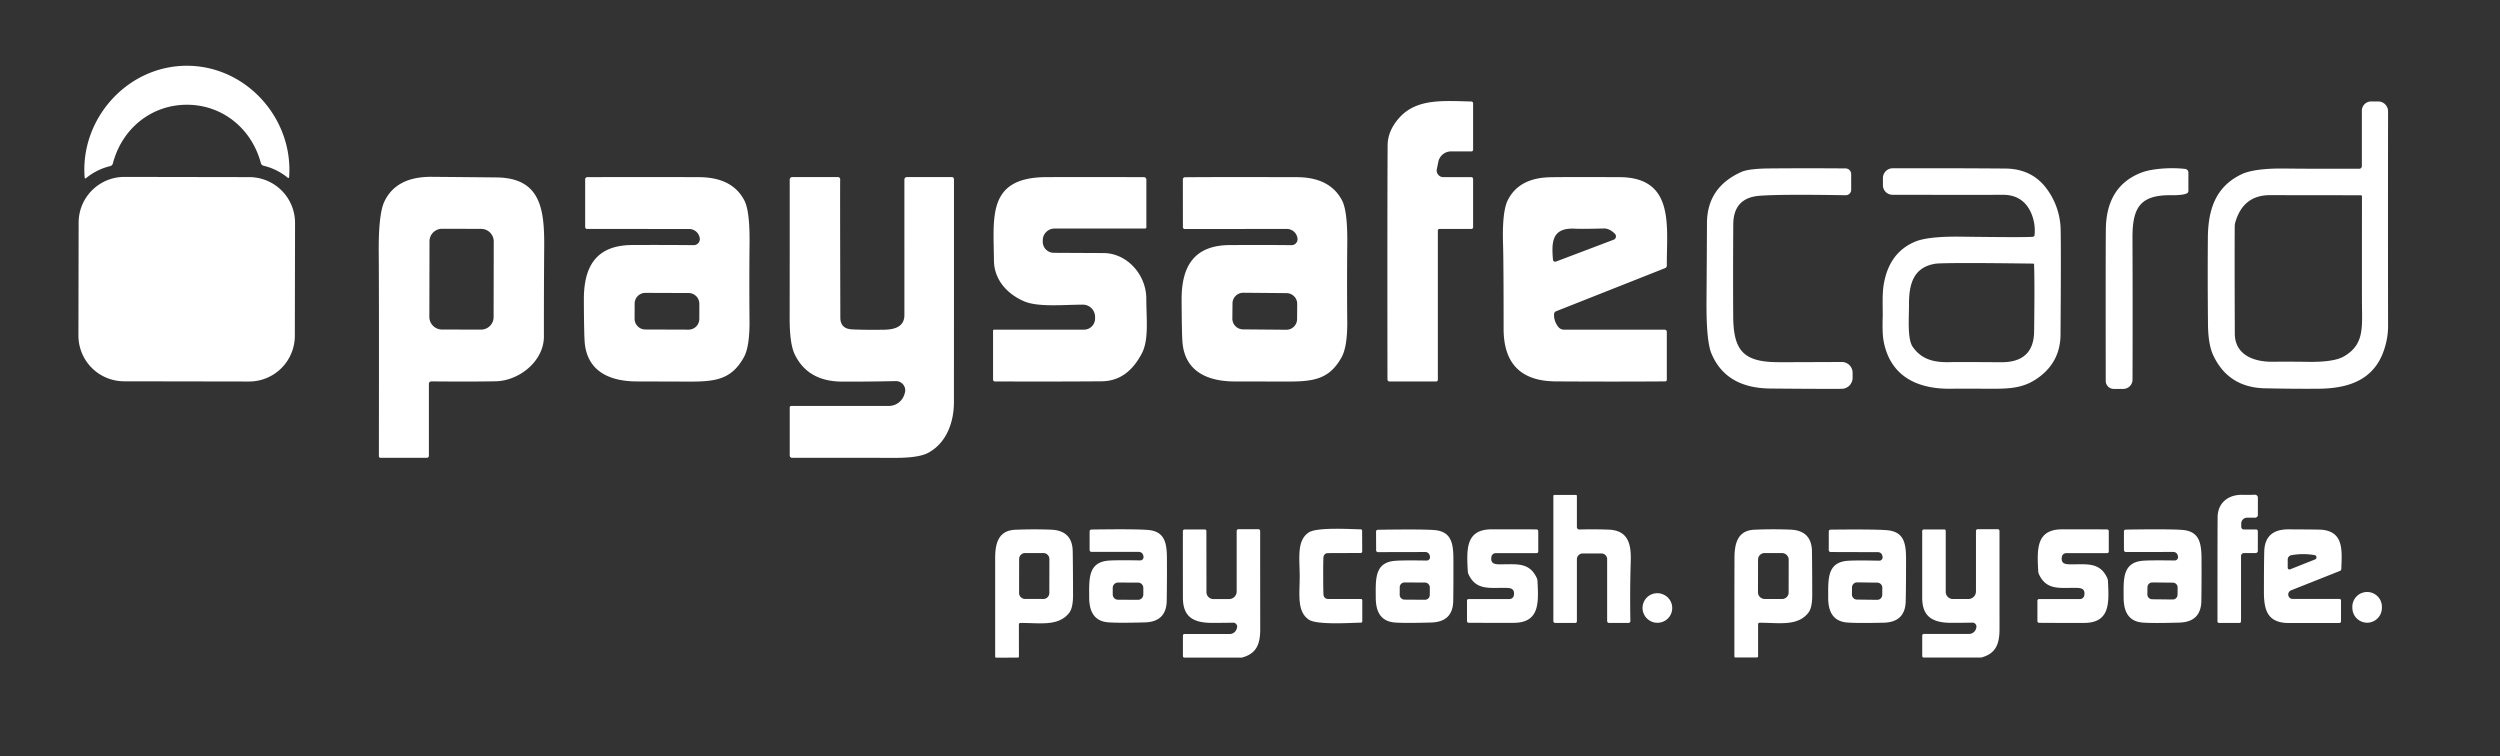
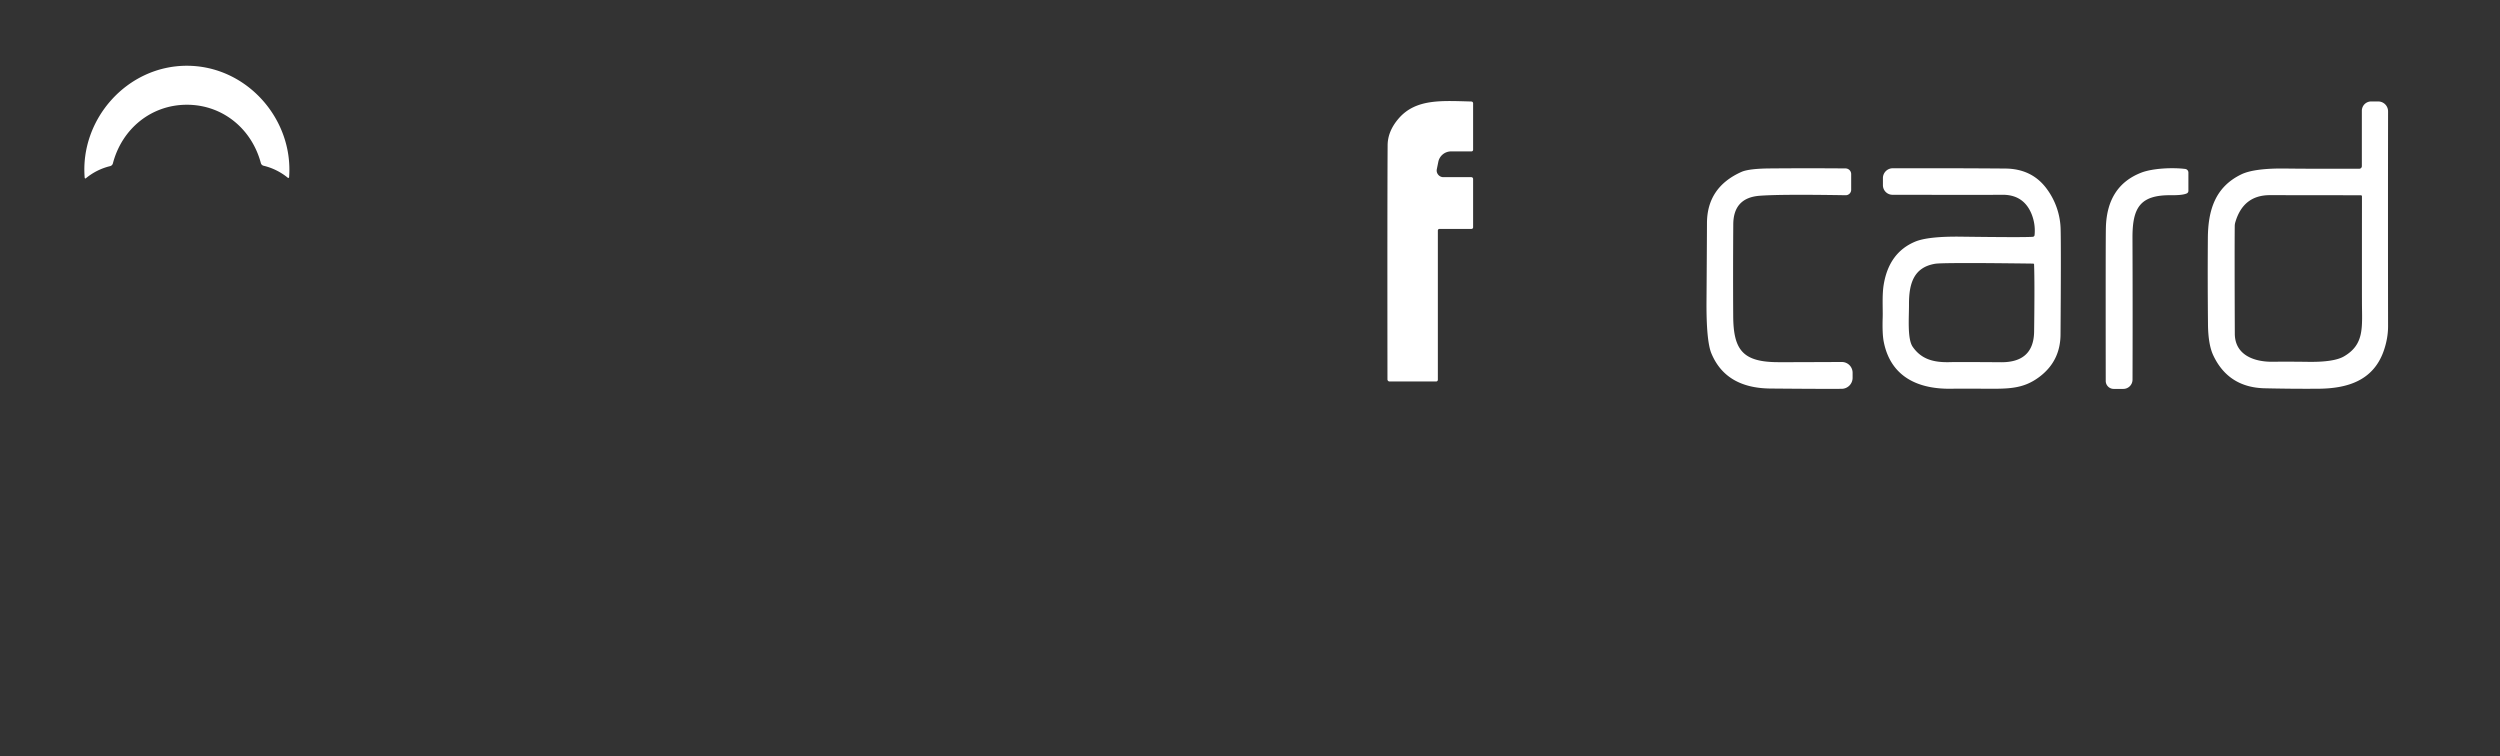
<svg xmlns="http://www.w3.org/2000/svg" fill="none" viewBox="0 0 119 36">
  <rect x="0" y="0" width="119" height="36" fill="#333333" stroke="none" />
  <path d="M8.884 3.13c2.845-.006 5.09 2.527 4.877 5.308a.038.038 0 0 1-.043.032.036.036 0 0 1-.018-.008 2.864 2.864 0 0 0-1.155-.573.177.177 0 0 1-.128-.126c-.443-1.658-1.846-2.782-3.53-2.777-1.681.003-3.08 1.133-3.514 2.793a.18.18 0 0 1-.128.128 2.857 2.857 0 0 0-1.166.586.037.037 0 0 1-.048-.033c-.228-2.78 2.007-5.323 4.853-5.33ZM70.12 4.918V7.13a.077.077 0 0 1-.075.077h-.973a.62.62 0 0 0-.61.504l-.07.345a.309.309 0 0 0 .067.26.315.315 0 0 0 .244.117h1.332a.085.085 0 0 1 .085.085v2.303c0 .02-.008.04-.022.053a.078.078 0 0 1-.055.022h-1.526a.077.077 0 0 0-.075.077v7.102a.084.084 0 0 1-.024.06.084.084 0 0 1-.06.024h-2.215a.1.1 0 0 1-.1-.1c-.006-5.478-.004-9.194.008-11.148.003-.441.176-.862.518-1.263.822-.958 2.054-.852 3.468-.816a.085.085 0 0 1 .083.085Zm42.304 2.994v-2.64a.447.447 0 0 1 .129-.313.447.447 0 0 1 .313-.13h.333a.47.47 0 0 1 .473.477c-.005 3.468-.005 6.877 0 10.226 0 .385-.07.777-.209 1.176-.501 1.42-1.741 1.79-3.134 1.796-.85.006-1.699-.002-2.548-.022-1.141-.032-1.95-.553-2.427-1.562-.165-.348-.25-.852-.254-1.51a232.34 232.34 0 0 1-.006-4.09c.012-1.3.337-2.411 1.588-3.018.412-.2 1.117-.293 2.116-.28.63.01 1.798.013 3.507.01a.122.122 0 0 0 .098-.054.129.129 0 0 0 .021-.066Zm-.048 1.382-4.323-.005c-.851-.002-1.402.43-1.653 1.294a.645.645 0 0 0-.026.18c-.008.757-.007 2.463.003 5.119.003 1.034.948 1.348 1.793 1.337a74.51 74.51 0 0 1 1.724.005c.802.01 1.362-.076 1.679-.26.978-.568.861-1.387.856-2.552-.002-.706-.002-2.394 0-5.064a.065.065 0 0 0-.015-.04.062.062 0 0 0-.038-.014Zm-24.26-1.007v.746a.26.26 0 0 1-.261.26c-2.07-.034-3.436-.026-4.103.026-.826.065-1.243.518-1.248 1.36-.01 1.457-.012 2.915-.003 4.372.01 1.59.448 2.162 2.046 2.188.254.003 1.294 0 3.122-.008a.512.512 0 0 1 .515.513v.24a.525.525 0 0 1-.516.524c-.748.005-1.881 0-3.401-.014-1.408-.014-2.341-.568-2.8-1.661-.17-.4-.248-1.25-.237-2.55.01-1.36.017-2.58.022-3.663.003-1.137.55-1.95 1.642-2.438.24-.106.709-.162 1.403-.165 1.185-.01 2.37-.01 3.556 0a.27.27 0 0 1 .263.27Zm8.73 2.9a2.118 2.118 0 0 0-.157-1.032c-.257-.6-.722-.895-1.395-.883-.24.004-1.975.005-5.21 0a.457.457 0 0 1-.457-.46v-.335a.47.47 0 0 1 .465-.468c1.91-.003 3.698 0 5.364.014.84.007 1.496.326 1.964.958a3.36 3.36 0 0 1 .667 1.976c.015.658.013 2.314-.006 4.969-.006.829-.33 1.492-.975 1.99-.81.626-1.546.592-2.727.587a79.15 79.15 0 0 0-1.478 0c-1.567.032-2.895-.542-3.232-2.22-.053-.257-.07-.65-.053-1.176.012-.42-.035-1.07.05-1.568.168-1.008.664-1.685 1.487-2.033.416-.176 1.16-.256 2.23-.24 1.987.026 3.114.028 3.38.006a.091.091 0 0 0 .083-.085Zm-.064 1.36c-1.6-.02-2.737-.03-3.412-.025-.722.002-1.143.013-1.262.034-1.004.17-1.243.925-1.24 1.922.004.615-.088 1.645.175 2.027.42.608 1.02.758 1.804.732.193-.006.995-.005 2.407.005 1.032.006 1.556-.48 1.57-1.457.02-1.555.02-2.621-.002-3.2a.04.04 0 0 0-.04-.037v-.001Zm7.308-3.34c-.131.06-.379.089-.748.085-1.48-.014-1.84.596-1.836 2.032.009 2.519.009 4.77.002 6.752a.44.44 0 0 1-.437.436h-.464a.38.38 0 0 1-.374-.375c-.005-4.553-.003-6.995.008-7.327.04-1.305.599-2.168 1.678-2.59.547-.213 1.507-.253 2.099-.178a.178.178 0 0 1 .107.057.18.18 0 0 1 .043.113v.873a.133.133 0 0 1-.078.122Z" fill="#fff" />
-   <path d="m11.874 8.431-5.954-.01a2.177 2.177 0 0 0-2.177 2.177l-.01 5.367a2.177 2.177 0 0 0 2.17 2.185l5.954.01a2.177 2.177 0 0 0 2.177-2.177l.01-5.367a2.178 2.178 0 0 0-2.17-2.185Zm8.66 9.723a.12.12 0 0 0-.11.072.118.118 0 0 0-.009.045v3.427c0 .024-.01.048-.027.066a.09.09 0 0 1-.064.027h-2.217a.069.069 0 0 1-.05-.022.075.075 0 0 1-.022-.052c.006-5.222.004-8.45-.007-9.682-.01-1.229.078-2.042.268-2.44.376-.795 1.13-1.187 2.258-1.178 1.932.017 2.974.027 3.124.03 2.047.04 2.24 1.5 2.226 3.287a480.82 480.82 0 0 0-.014 4.28c.003 1.18-1.182 2.113-2.292 2.135-.769.015-1.789.017-3.064.005Zm2.968-6.656a.602.602 0 0 0-.6-.604l-1.856-.004a.597.597 0 0 0-.602.602l-.007 3.59a.604.604 0 0 0 .6.604l1.856.003a.597.597 0 0 0 .603-.602l.006-3.589Zm9.517.172a.291.291 0 0 0 .286-.356l-.007-.024a.508.508 0 0 0-.493-.39l-4.866-.003a.082.082 0 0 1-.06-.026.088.088 0 0 1-.025-.06V8.533a.101.101 0 0 1 .101-.1c1.773-.008 3.545-.008 5.317 0 1.061.003 1.782.375 2.163 1.116.17.33.25.982.244 1.958a194.574 194.574 0 0 0-.004 3.624c.018.895-.07 1.52-.267 1.873-.586 1.06-1.347 1.164-2.61 1.16l-2.519-.008c-1.212-.01-2.289-.446-2.44-1.786-.027-.238-.043-.94-.047-2.105-.006-1.604.603-2.597 2.307-2.602.974-.005 1.947-.003 2.92.006v.001Zm.27 2.793a.513.513 0 0 0-.51-.515l-2.057-.007a.511.511 0 0 0-.513.512l-.003.716a.514.514 0 0 0 .51.515l2.057.007a.51.51 0 0 0 .514-.512l.002-.716Zm4.422-6.035h2.172a.107.107 0 0 1 .11.113c-.006.21-.004 2.402.007 6.577 0 .354.184.54.552.56.398.02.91.025 1.53.017.51-.008.967-.146.967-.697V8.546a.12.12 0 0 1 .118-.118h2.142c.026 0 .052.01.07.03.02.018.03.044.03.07.001 3.224 0 6.763-.002 10.616 0 .964-.36 1.946-1.224 2.41-.3.162-.828.242-1.582.24-2.822-.003-4.455-.005-4.9-.002a.11.11 0 0 1-.11-.108V19.39c0-.017.007-.034.02-.046a.068.068 0 0 1 .047-.02h4.647a.78.78 0 0 0 .748-.563l.015-.05a.433.433 0 0 0-.068-.395.442.442 0 0 0-.36-.176c-.87.02-1.74.028-2.61.024-1.057-.018-1.789-.448-2.197-1.289-.165-.338-.246-.91-.245-1.719.003-2.976.004-5.178.002-6.604a.123.123 0 0 1 .121-.124Zm16.856.122v2.266a.063.063 0 0 1-.062.063h-4.31a.56.56 0 0 0-.56.56v.07a.527.527 0 0 0 .524.525c1.413.008 2.194.011 2.345.011 1.148-.005 2.057 1.036 2.06 2.164.003 1.01.13 1.98-.224 2.635-.414.772-.998 1.3-1.913 1.306-1.41.012-3.1.014-5.07.007a.09.09 0 0 1-.088-.088v-2.33c0-.006 0-.012.003-.018a.053.053 0 0 1 .027-.026.052.052 0 0 1 .02-.003h4.273a.53.53 0 0 0 .534-.536v-.07a.583.583 0 0 0-.585-.585c-.977.005-2.129.125-2.796-.16-.803-.346-1.425-1.026-1.433-1.94-.018-2.095-.327-3.965 2.516-3.97 1.541-.005 3.082-.004 4.622.002a.117.117 0 0 1 .109.072.1.1 0 0 1 .008.045Zm6.904 3.12a.287.287 0 0 0 .284-.358l-.006-.024a.508.508 0 0 0-.494-.39l-4.864.002a.082.082 0 0 1-.06-.026.087.087 0 0 1-.025-.06l-.002-2.277a.1.1 0 0 1 .101-.1c1.208-.01 2.98-.01 5.315-.004 1.061.002 1.783.374 2.165 1.115.17.33.251.982.246 1.957a199.794 199.794 0 0 0-.004 3.623c.02.895-.069 1.52-.265 1.873-.586 1.063-1.347 1.165-2.609 1.16l-2.52-.004c-1.21-.01-2.288-.445-2.44-1.783-.027-.239-.043-.94-.048-2.106-.008-1.603.602-2.598 2.305-2.603 1.277-.005 2.252-.004 2.921.005Zm.276 2.798a.51.51 0 0 0-.504-.515l-2.063-.018a.51.51 0 0 0-.513.506l-.007.722a.512.512 0 0 0 .505.515l2.063.018a.508.508 0 0 0 .513-.506l.006-.722ZM79.34 15.79v2.292c0 .01-.002.02-.006.028a.068.068 0 0 1-.065.044c-1.589.012-3.33.012-5.227 0-1.647-.013-2.47-.847-2.47-2.503 0-2.149-.01-3.494-.027-4.035-.032-1.025.043-1.719.223-2.082.353-.71 1.025-1.076 2.017-1.097.48-.01 1.585-.012 3.316-.004 2.644.015 2.226 2.382 2.24 4.205a.134.134 0 0 1-.086.126l-5.19 2.054a.147.147 0 0 0-.09.123c-.016.21.046.41.184.602a.36.36 0 0 0 .29.15h4.793a.098.098 0 0 1 .098.097Zm-5.418-3.426a.103.103 0 0 0 .048.078.105.105 0 0 0 .09.01l2.746-1.04a.171.171 0 0 0 .107-.21.173.173 0 0 0-.044-.074c-.172-.173-.348-.257-.528-.252-.698.018-1.15.022-1.36.01-1.095-.06-1.137.597-1.059 1.478Zm.02 11.237.003-.016a.043.043 0 0 1 .04-.027h1.027a.048.048 0 0 1 .048.048v1.484c0 .03.013.06.034.082a.114.114 0 0 0 .083.032c.501-.013.967-.01 1.396.007.928.035 1.08.682 1.05 1.524a57.177 57.177 0 0 0-.017 2.827.092.092 0 0 1-.026.064.09.09 0 0 1-.064.027h-.923a.094.094 0 0 1-.093-.093v-2.945a.27.27 0 0 0-.27-.27h-.89a.276.276 0 0 0-.28.278v2.953c0 .02-.008.04-.022.055a.074.074 0 0 1-.055.022h-.953a.09.09 0 0 1-.09-.09v-5.962h.002Zm33.425 2.725h-.556a.14.14 0 0 0-.138.14v3.104a.059.059 0 0 1-.006.032.078.078 0 0 1-.03.038.083.083 0 0 1-.047.013h-.963a.081.081 0 0 1-.053-.022.08.08 0 0 1-.022-.055c-.001-2.657.001-4.31.007-4.962.004-.695.529-1.074 1.17-1.06.221.005.42.003.597-.006a.143.143 0 0 1 .105.039.134.134 0 0 1 .044.103v.82a.114.114 0 0 1-.009.05.135.135 0 0 1-.124.082h-.382a.278.278 0 0 0-.277.278v.16a.129.129 0 0 0 .037.087.123.123 0 0 0 .086.036h.586a.078.078 0 0 1 .057.024.074.074 0 0 1 .018.027c.004.01.007.02.006.031v.935a.079.079 0 0 1-.007.04.108.108 0 0 1-.099.066Zm-15.796 3.85h2.15a.352.352 0 0 0 .34-.255l.01-.042a.189.189 0 0 0-.19-.242 60.69 60.69 0 0 1-.965.01c-.92.004-1.417-.283-1.419-1.196v-3.173c0-.01.002-.02.006-.03a.082.082 0 0 1 .042-.04.082.082 0 0 1 .03-.007h.972a.07.07 0 0 1 .05.02.067.067 0 0 1 .02.05v2.905a.337.337 0 0 0 .332.336h.744a.36.36 0 0 0 .363-.366v-2.872a.085.085 0 0 1 .085-.085h.95a.085.085 0 0 1 .085.085l.001 4.648c.002.69-.144 1.172-.846 1.37a.15.15 0 0 1-.049.007H91.57a.072.072 0 0 1-.072-.072v-.977a.074.074 0 0 1 .046-.068.072.072 0 0 1 .027-.006Zm-43.07 1.074a.053.053 0 0 1-.05.053l-1.034.001c-.006 0-.012 0-.017-.003a.044.044 0 0 1-.016-.01.044.044 0 0 1-.014-.032v-4.695c0-.74.178-1.307.943-1.347.57-.025 1.141-.026 1.711-.005.68.025 1.026.368 1.037 1.03.008.407.014 1.103.016 2.087 0 .403-.06.684-.184.843-.514.66-1.416.473-2.324.48a.072.072 0 0 0-.05.02.072.072 0 0 0-.02.05l.002 1.528Zm1.45-4.639a.285.285 0 0 0-.285-.286h-.87a.283.283 0 0 0-.285.284l-.003 1.614a.285.285 0 0 0 .284.287l.87.001a.28.28 0 0 0 .264-.176.282.282 0 0 0 .022-.11l.003-1.614Zm2-1.405c1.39-.02 2.286-.014 2.69.02.814.065.903.636.905 1.381.004.666 0 1.332-.01 1.997-.015.662-.36 1.003-1.04 1.022-.847.023-1.429.022-1.748-.003-.665-.055-.903-.514-.903-1.193-.002-.886-.056-1.677.943-1.746.26-.018.754-.02 1.481-.008a.16.16 0 0 0 .16-.197l-.014-.052a.21.21 0 0 0-.203-.157h-2.257a.09.09 0 0 1-.09-.09v-.889a.085.085 0 0 1 .086-.085Zm2.471 2.78a.251.251 0 0 0-.252-.254l-.95-.003a.254.254 0 0 0-.254.252v.312c0 .067.027.132.073.18a.255.255 0 0 0 .178.074l.95.004a.25.25 0 0 0 .235-.156.252.252 0 0 0 .02-.097v-.312Zm1.885 3.245v-.978a.074.074 0 0 1 .073-.074h2.152a.35.35 0 0 0 .337-.256l.012-.042a.19.19 0 0 0-.19-.242c-.066.004-.388.008-.965.01-.922.006-1.417-.282-1.419-1.195-.002-.957-.003-2.015-.002-3.173a.074.074 0 0 1 .023-.055.08.08 0 0 1 .055-.022h.971c.02 0 .037.008.05.02a.07.07 0 0 1 .02.05l.003 2.906a.33.33 0 0 0 .333.335h.743a.359.359 0 0 0 .363-.367v-2.872a.09.09 0 0 1 .023-.06.085.085 0 0 1 .06-.025h.95a.085.085 0 0 1 .085.085c0 2.187.001 3.737.003 4.648.002.69-.144 1.172-.846 1.37a.15.15 0 0 1-.05.007l-2.712.002a.072.072 0 0 1-.072-.072Zm6.677-3.812c0 .517.007.82.017.91a.21.21 0 0 0 .207.182h1.57a.07.07 0 0 1 .062.042.066.066 0 0 1 .005.025v.994a.066.066 0 0 1-.063.066c-.359 0-2.08.128-2.48-.142-.579-.388-.435-1.218-.436-2.073-.002-.857-.149-1.687.427-2.077.4-.27 2.12-.15 2.48-.15a.062.062 0 0 1 .044.02.06.06 0 0 1 .02.045l.004.993a.067.067 0 0 1-.043.063.064.064 0 0 1-.027.005l-1.568.006a.208.208 0 0 0-.205.184c-.01.088-.015.39-.014.907Zm2.52-1.228-.004-.889a.085.085 0 0 1 .085-.085c1.39-.022 2.285-.018 2.687.014.816.065.907.636.91 1.38.003.876 0 1.54-.008 1.996-.012.662-.359 1.003-1.038 1.024-.844.025-1.426.025-1.745 0-.665-.053-.905-.512-.905-1.19-.003-.886-.06-1.677.94-1.748.26-.019.753-.023 1.48-.01a.16.16 0 0 0 .16-.125.16.16 0 0 0 0-.073l-.015-.052a.209.209 0 0 0-.203-.157l-2.257.005a.09.09 0 0 1-.082-.055.088.088 0 0 1-.007-.035h.002Zm2.556 1.774a.24.24 0 0 0-.14-.216.23.23 0 0 0-.09-.019l-.97-.006a.23.23 0 0 0-.233.231l-.002.353a.23.23 0 0 0 .23.234l.97.007a.228.228 0 0 0 .232-.23l.003-.354Zm3.481.018c-.675-.004-1.294.1-1.638-.644a.415.415 0 0 1-.037-.148c-.05-1.012-.123-1.993 1.136-1.995 1.078-.002 1.791 0 2.14.004a.084.084 0 0 1 .079.083v.968a.078.078 0 0 1-.078.078H71.2a.211.211 0 0 0-.21.18c-.06.385.255.352.518.352.676.003 1.294-.1 1.638.643a.414.414 0 0 1 .038.148c.05 1.013.122 1.993-1.136 1.995-1.078.002-1.79 0-2.139-.003a.082.082 0 0 1-.08-.083v-.969a.078.078 0 0 1 .078-.078h1.944a.212.212 0 0 0 .21-.18c.06-.385-.256-.35-.52-.35Zm12.144 3.26a.052.052 0 0 1-.016.036.053.053 0 0 1-.037.016h-1.03a.047.047 0 0 1-.033-.014.045.045 0 0 1-.013-.03c0-1.702.001-3.267.005-4.694.001-.738.18-1.305.943-1.343.57-.025 1.14-.026 1.71-.004.68.025 1.024.368 1.035 1.03.007.407.012 1.102.013 2.086.001.403-.06.683-.184.84-.515.662-1.416.472-2.323.477a.07.07 0 0 0-.07.07v1.53Zm1.457-4.6a.318.318 0 0 0-.313-.316l-.832-.002a.312.312 0 0 0-.314.314l-.003 1.557a.319.319 0 0 0 .314.315l.831.001a.311.311 0 0 0 .314-.314l.003-1.555Zm1.907-.458.001-.89a.085.085 0 0 1 .085-.084c1.392-.016 2.288-.007 2.69.027.815.07.903.64.903 1.385 0 .876-.005 1.542-.016 1.997-.016.662-.364 1.002-1.043 1.02-.846.02-1.428.017-1.747-.009-.665-.056-.904-.515-.9-1.194 0-.888-.052-1.68.948-1.745.26-.017.754-.018 1.482-.003a.157.157 0 0 0 .126-.06.163.163 0 0 0 .032-.138l-.013-.05a.21.21 0 0 0-.2-.158l-2.26-.007a.089.089 0 0 1-.082-.056.087.087 0 0 1-.006-.034Zm2.55 1.792a.243.243 0 0 0-.237-.244l-.963-.012a.24.24 0 0 0-.243.238l-.004.337a.241.241 0 0 0 .237.244l.963.012a.238.238 0 0 0 .243-.238l.004-.337Zm9.096.006c-.675-.003-1.295.1-1.638-.643a.424.424 0 0 1-.038-.148c-.05-1.014-.122-1.996 1.14-1.996 1.078 0 1.791 0 2.14.005.02 0 .04.01.056.024a.08.08 0 0 1 .023.06v.967c0 .015-.004.03-.013.043a.084.084 0 0 1-.035.03.073.073 0 0 1-.03.005h-1.946a.21.21 0 0 0-.21.178c-.06.387.254.352.518.354.676.003 1.297-.1 1.64.645a.417.417 0 0 1 .036.147c.051 1.015.123 1.995-1.137 1.997-1.08 0-1.793 0-2.14-.005a.078.078 0 0 1-.057-.025.083.083 0 0 1-.023-.058v-.97a.078.078 0 0 1 .078-.078l1.945.001a.212.212 0 0 0 .21-.18c.062-.385-.253-.35-.519-.353Zm2.405-1.796-.001-.893a.085.085 0 0 1 .085-.085c1.393-.022 2.292-.017 2.695.015.819.064.91.637.913 1.383.005.667.002 1.334-.008 2.001-.012.664-.359 1.006-1.039 1.027-.848.025-1.432.025-1.752 0-.667-.053-.907-.513-.908-1.194-.004-.887-.06-1.68.942-1.752.261-.018.756-.02 1.486-.01a.158.158 0 0 0 .127-.06.15.15 0 0 0 .032-.066.15.15 0 0 0-.001-.073l-.013-.05a.21.21 0 0 0-.205-.157l-2.261.003a.09.09 0 0 1-.084-.055.129.129 0 0 1-.008-.034Zm2.555 1.78a.223.223 0 0 0-.065-.164.236.236 0 0 0-.163-.069l-.976-.01a.232.232 0 0 0-.232.228l-.004.34a.228.228 0 0 0 .228.233l.976.011a.224.224 0 0 0 .214-.14.222.222 0 0 0 .018-.088l.004-.34Zm7.696 1.687c-1.002 0-1.796 0-2.384.002-.993.001-1.206-.552-1.204-1.477 0-.908.005-1.55.016-1.929.018-.703.401-1.054 1.15-1.053.99.004 1.532.01 1.628.021 1.018.12.918 1.02.89 1.857a.11.11 0 0 1-.022.065.105.105 0 0 1-.054.04l-2.317.92a.214.214 0 0 0-.058.362.209.209 0 0 0 .134.048h2.229c.019 0 .038.008.052.021a.071.071 0 0 1 .021.053v.99a.056.056 0 0 1-.006.031.071.071 0 0 1-.018.026.078.078 0 0 1-.057.023Zm-2.344-2.553 1.19-.472a.103.103 0 0 0 .052-.044.096.096 0 0 0 .015-.066.105.105 0 0 0-.088-.096 3.155 3.155 0 0 0-1.11.005.209.209 0 0 0-.171.204v.392c0 .013.003.026.01.038a.084.084 0 0 0 .043.04.08.08 0 0 0 .059 0Zm-30.116 2.543a.702.702 0 0 0 .27-1.352.702.702 0 0 0-.767 1.146.703.703 0 0 0 .497.206Zm33.784-.003a.707.707 0 0 0 .65-.435.676.676 0 0 0 .052-.27.704.704 0 1 0-1.404 0c0 .39.314.704.702.704v.001Z" fill="#fff" />
</svg>